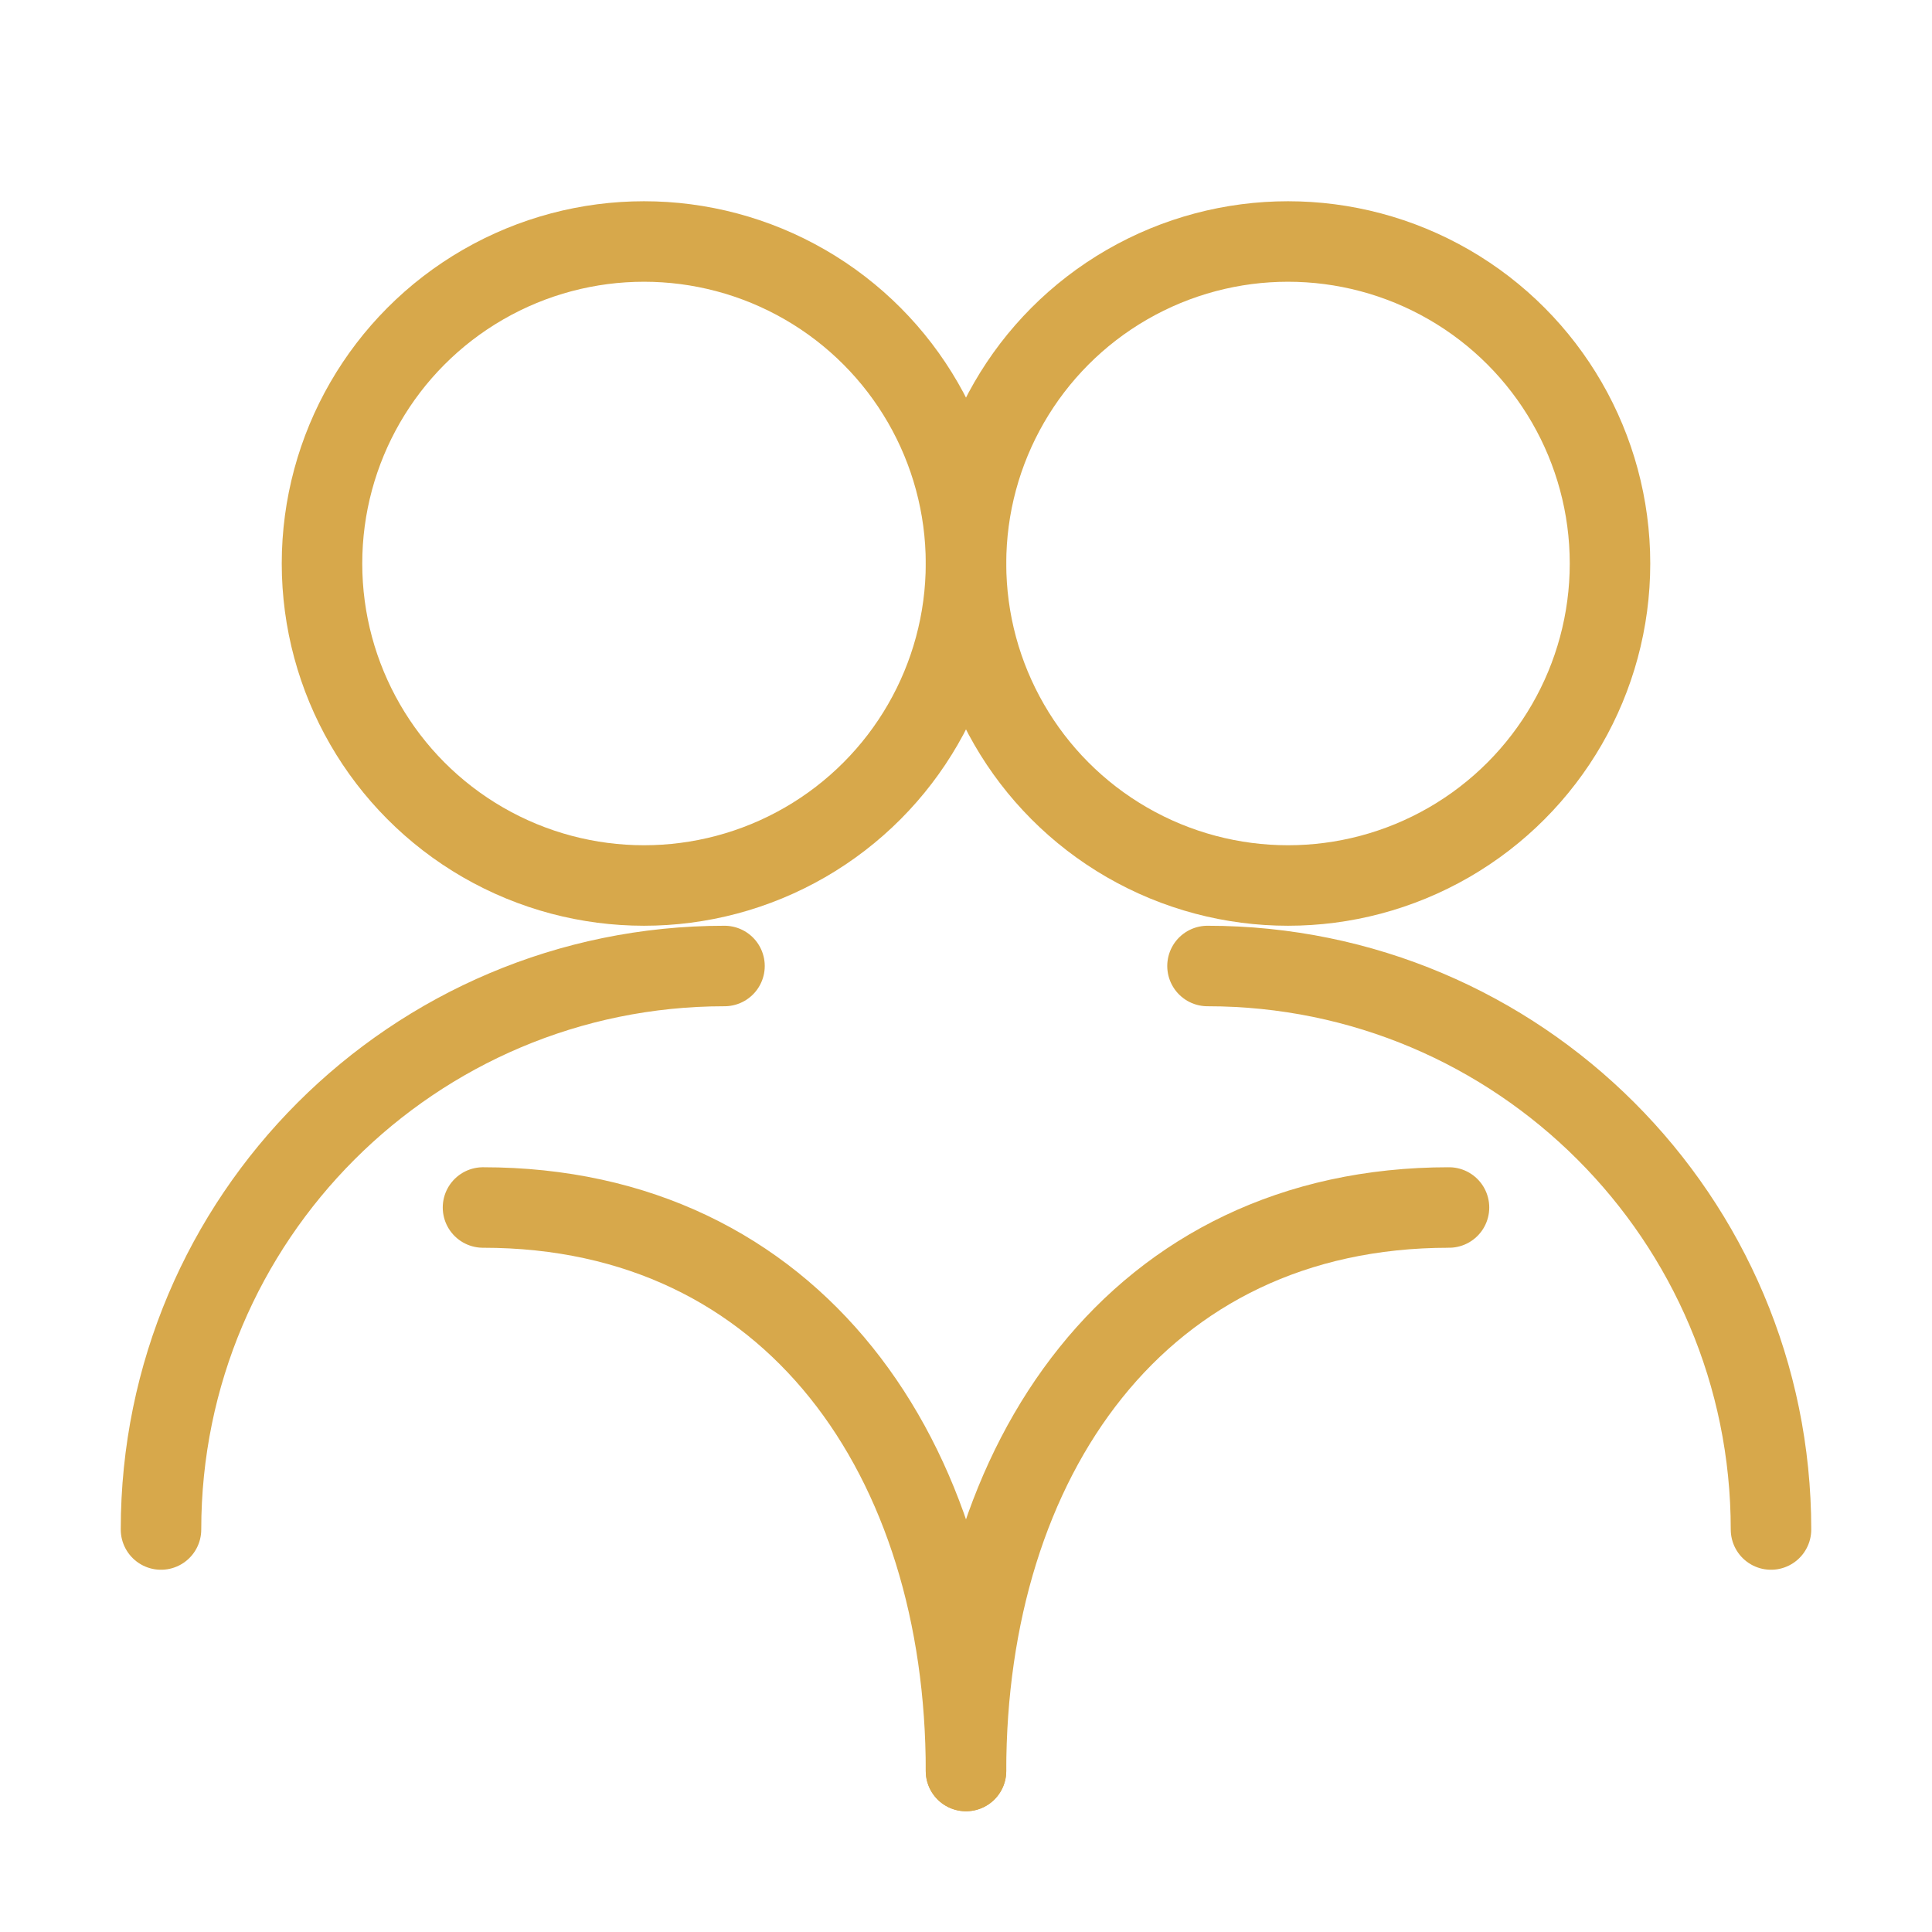
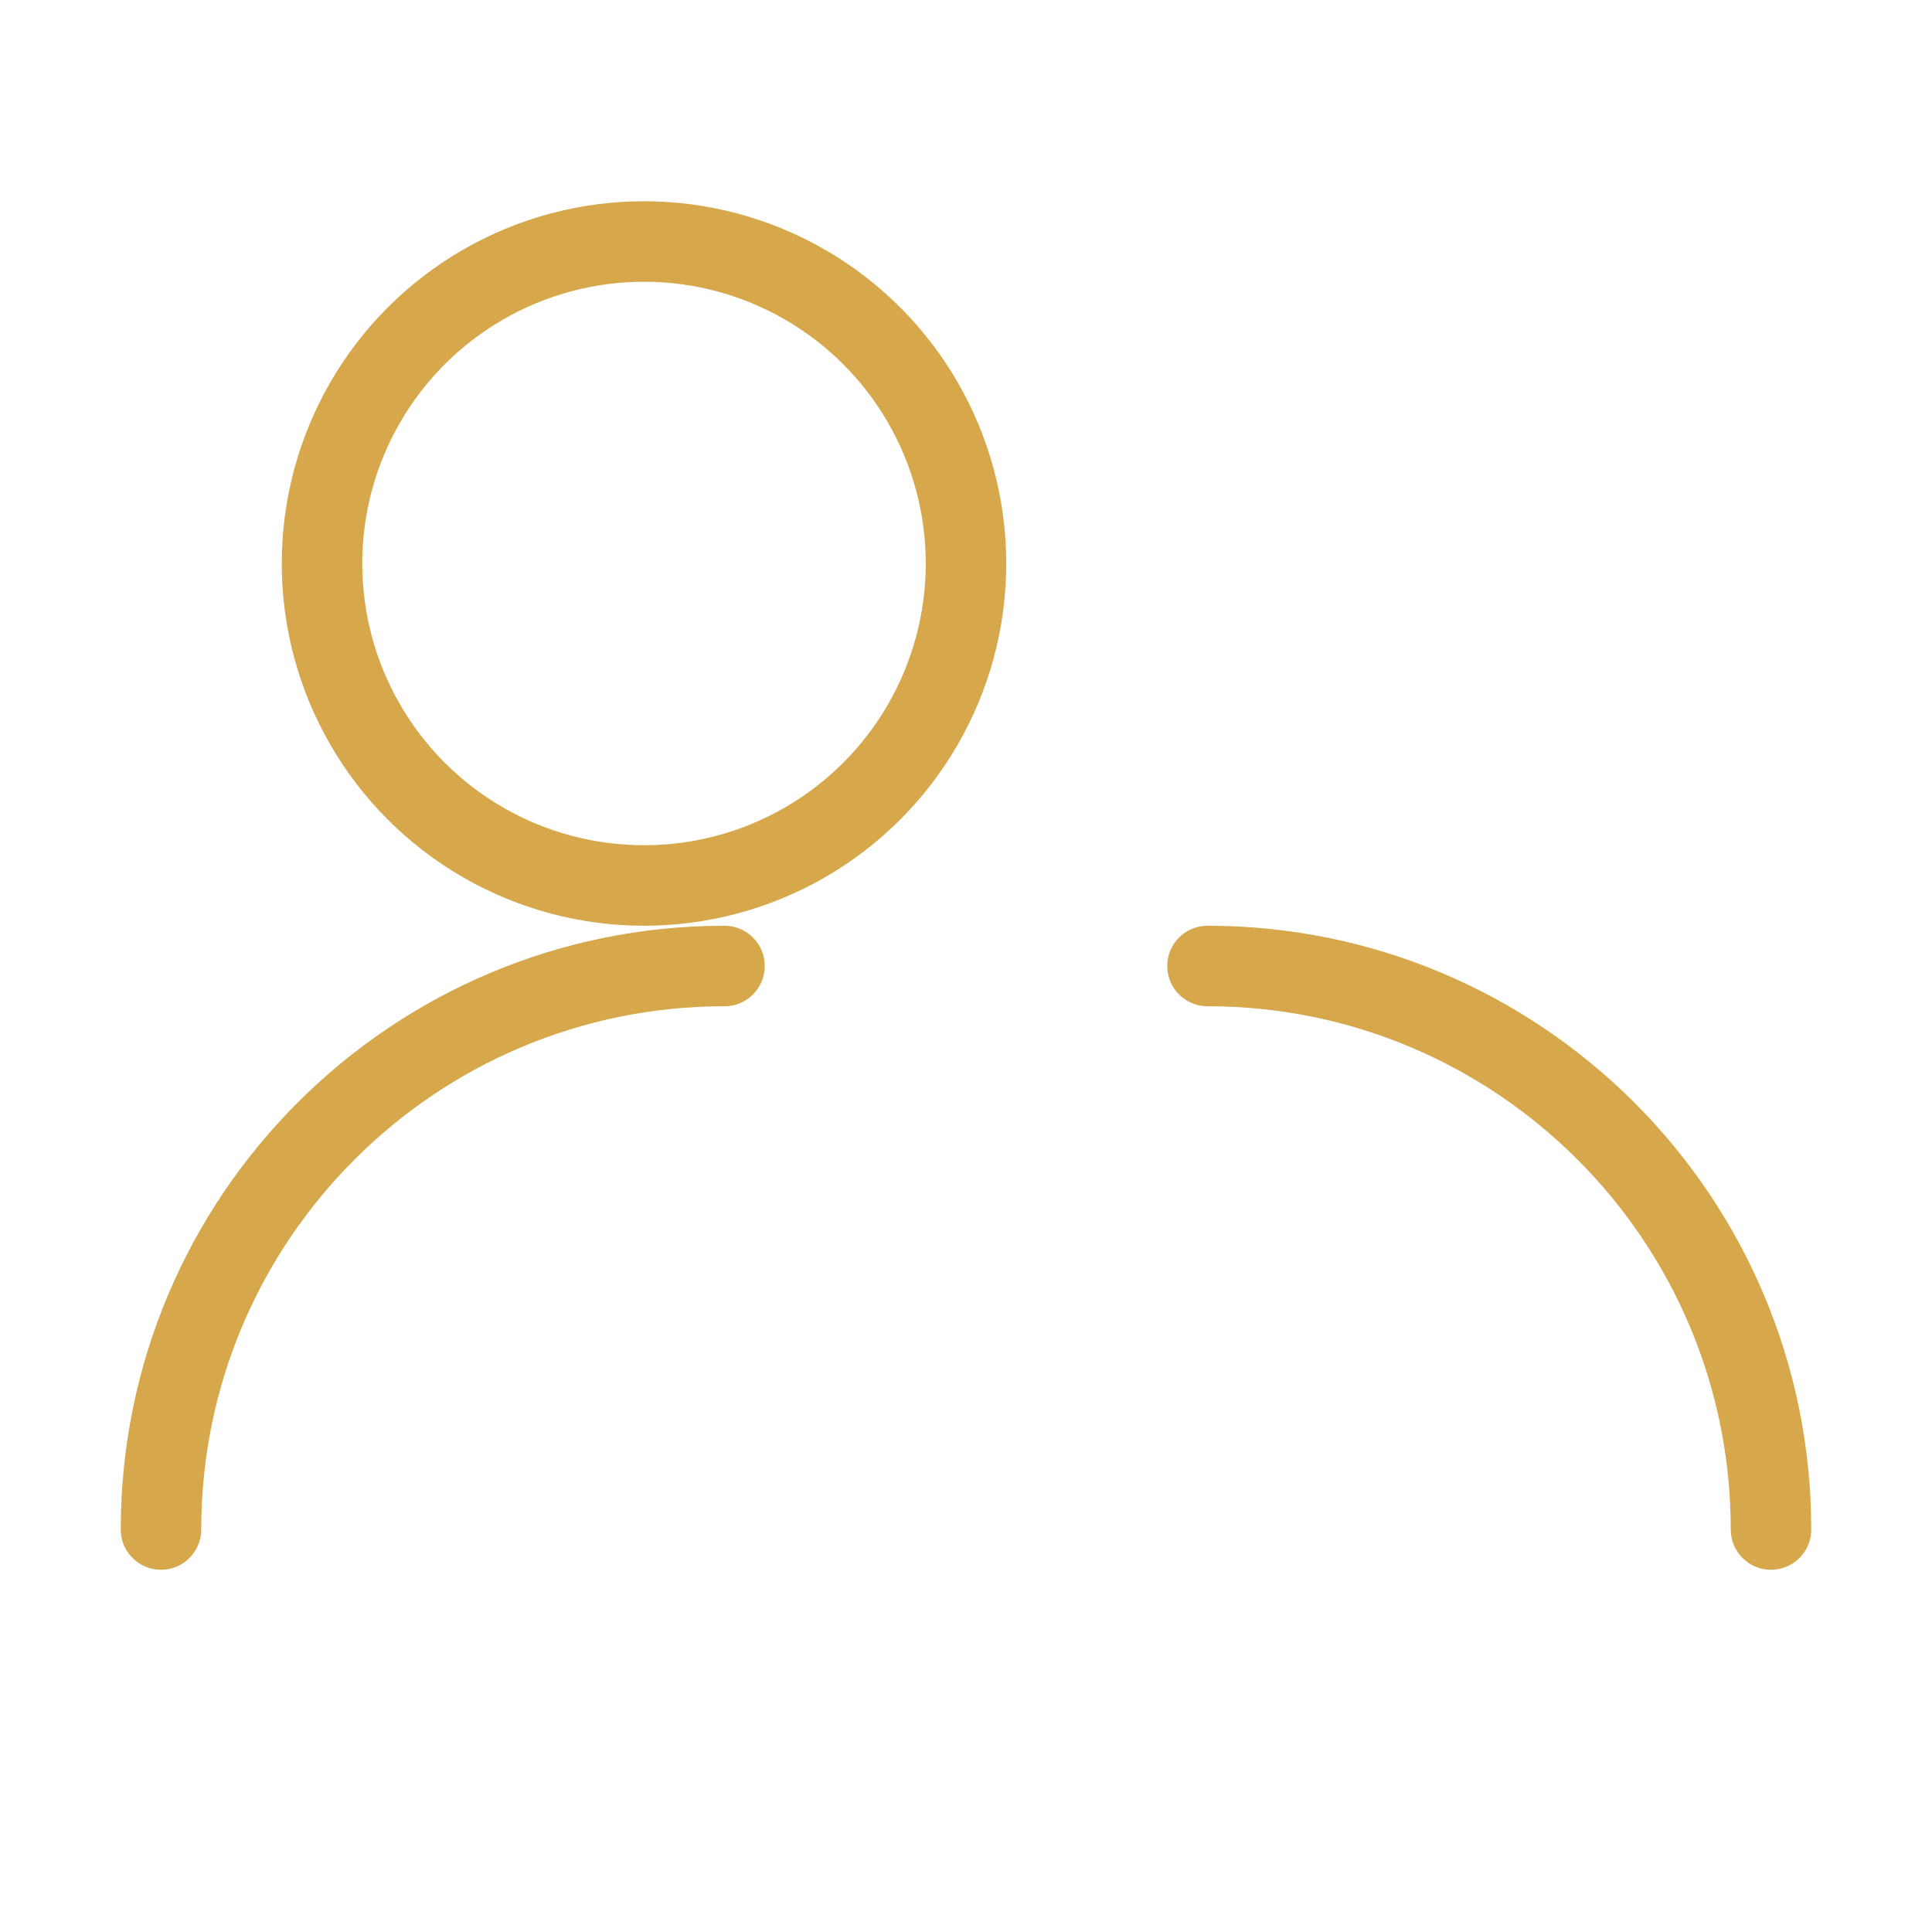
<svg xmlns="http://www.w3.org/2000/svg" width="48" height="48" viewBox="0 0 48 48" fill="none">
  <circle cx="16" cy="14" r="8" stroke="#D7A84B" stroke-width="2" fill="none" />
  <path d="M4 38C4 30.27 10.27 24 18 24" stroke="#D7A84B" stroke-width="2" stroke-linecap="round" />
-   <circle cx="32" cy="14" r="8" stroke="#D7A84B" stroke-width="2" fill="none" />
  <path d="M44 38C44 30.27 37.73 24 30 24" stroke="#D7A84B" stroke-width="2" stroke-linecap="round" />
-   <path d="M24 44C24 36.27 28.27 30 36 30" stroke="#D7A84B" stroke-width="2" stroke-linecap="round" />
-   <path d="M24 44C24 36.27 19.73 30 12 30" stroke="#D7A84B" stroke-width="2" stroke-linecap="round" />
</svg>